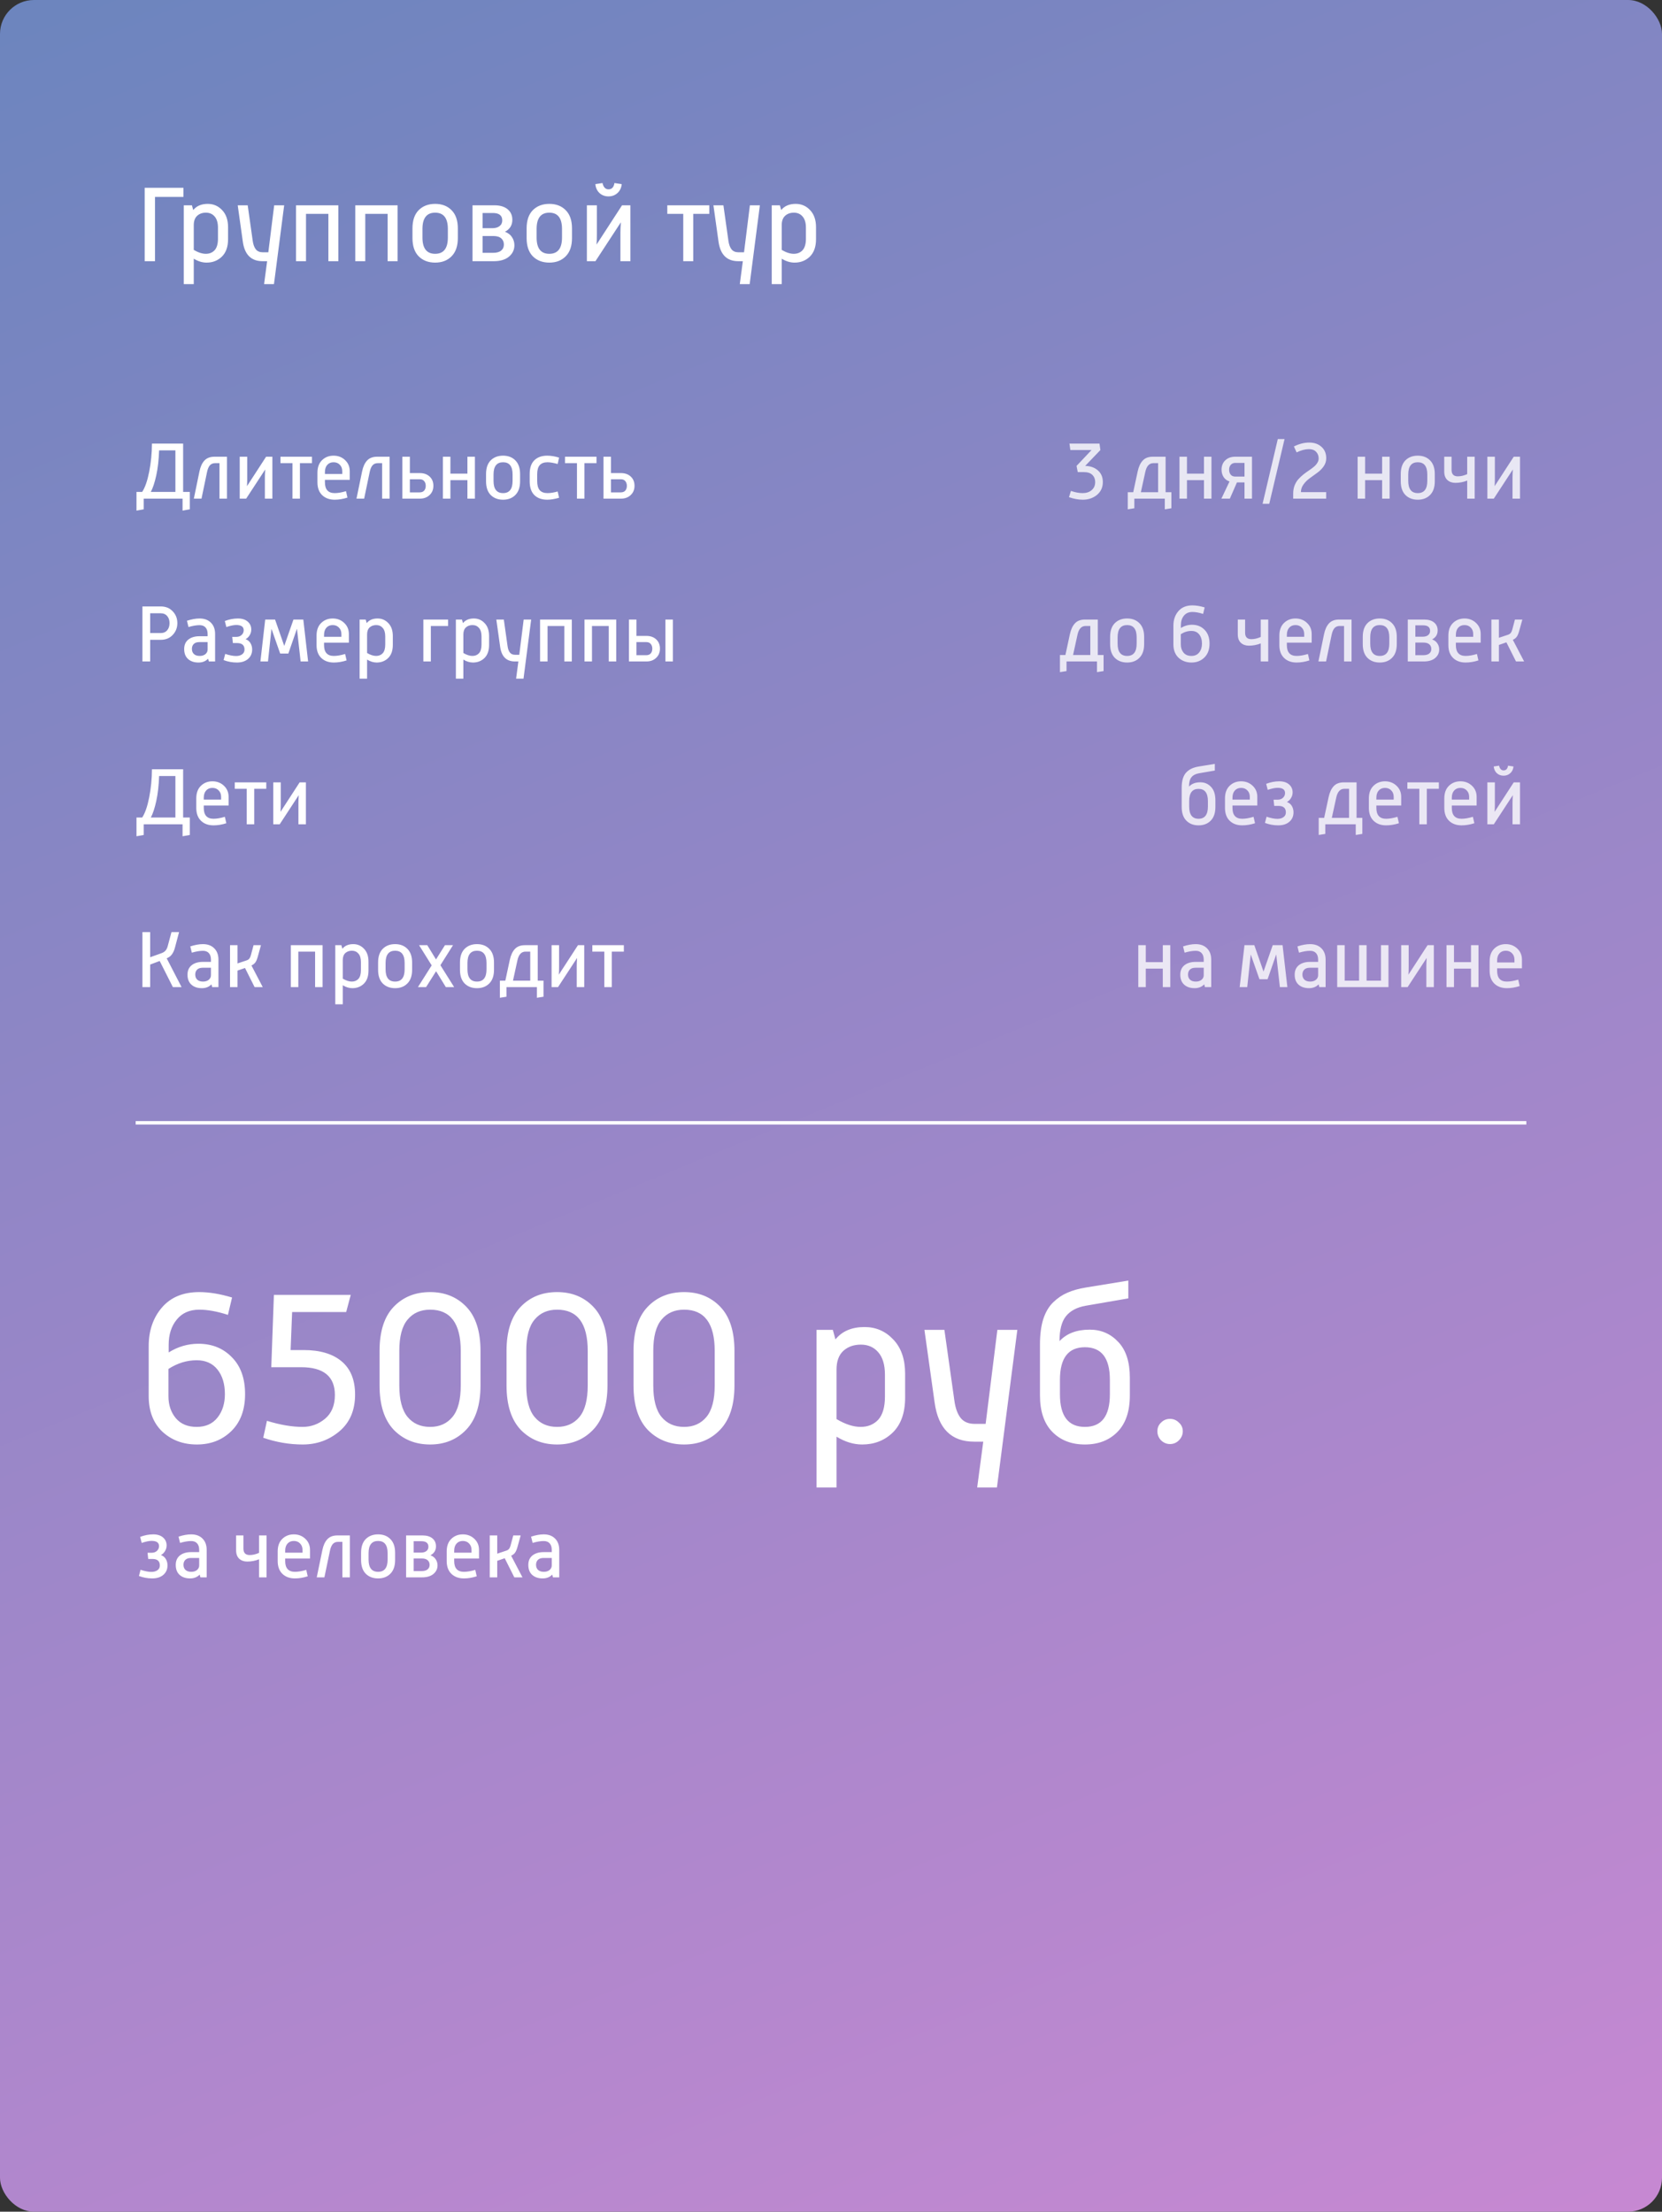
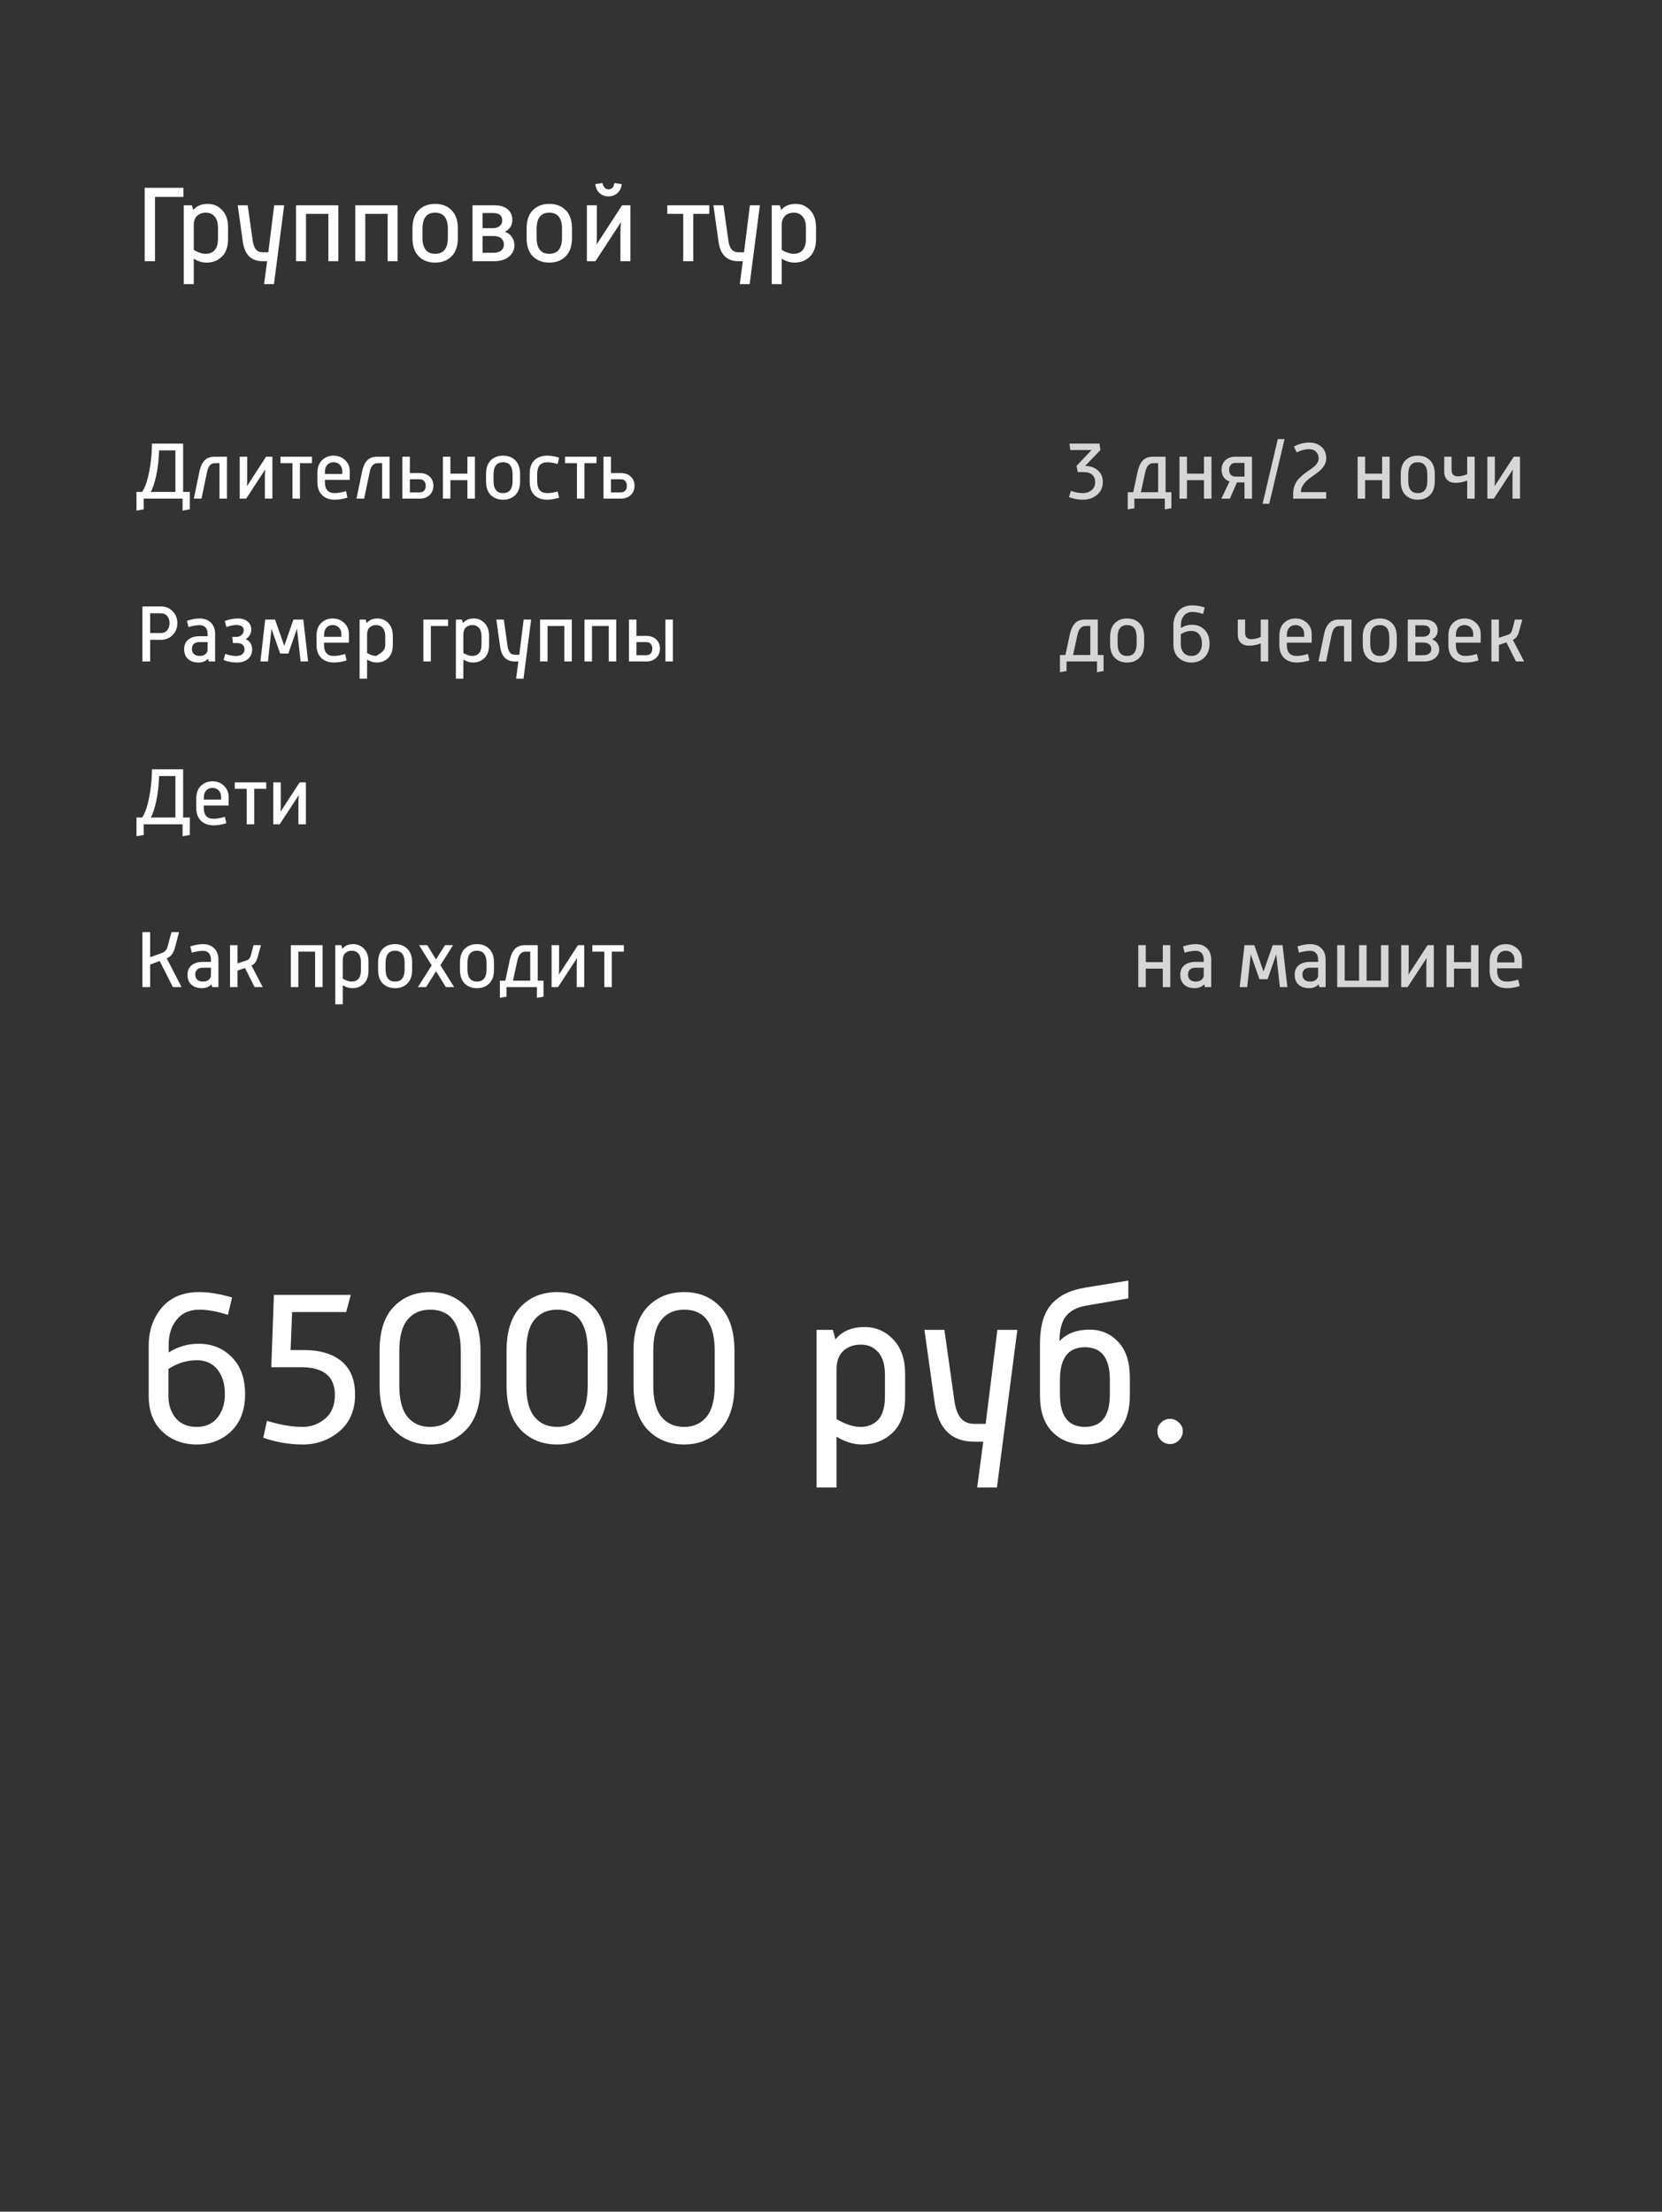
<svg xmlns="http://www.w3.org/2000/svg" width="490" height="652" viewBox="0 0 490 652" fill="none">
  <rect x="0" y="0" width="490" height="652" fill="#333333" stroke="none" />
-   <rect width="490" height="652" rx="10" fill="url(#paint0_linear_1389_38)" />
  <path d="M42.656 77V55.368H54.08V58.056H45.696V77H42.656ZM54.184 83.752V60.52H56.584L56.968 61.928C57.949 60.712 59.378 60.104 61.255 60.104C62.941 60.104 64.359 60.723 65.511 61.96C66.663 63.176 67.24 64.851 67.24 66.984V70.504C67.24 72.744 66.632 74.461 65.415 75.656C64.2 76.829 62.696 77.416 60.904 77.416C59.645 77.416 58.386 77.032 57.127 76.264V83.752H54.184ZM57.127 73.672C58.429 74.44 59.613 74.824 60.679 74.824C61.746 74.824 62.61 74.472 63.272 73.768C63.933 73.043 64.263 71.901 64.263 70.344V67.144C64.263 65.672 63.933 64.563 63.272 63.816C62.632 63.069 61.778 62.696 60.712 62.696C59.666 62.696 58.802 63.005 58.12 63.624C57.458 64.243 57.127 65.16 57.127 66.376V73.672ZM71.589 71.24L70.085 60.52H73.029L74.501 70.952C74.65 72.061 74.96 72.915 75.429 73.512C75.898 74.088 76.581 74.376 77.477 74.376H79.109L80.837 60.52H83.781L80.773 83.752H77.861L78.757 77H77.413C74.064 77 72.122 75.08 71.589 71.24ZM87.277 77V60.52H99.757V77H96.813V63.048H90.221V77H87.277ZM104.746 77V60.52H117.226V77H114.282V63.048H107.69V77H104.746ZM121.607 70.184V67.336C121.607 64.989 122.215 63.197 123.431 61.96C124.668 60.723 126.289 60.104 128.295 60.104C130.3 60.104 131.911 60.723 133.127 61.96C134.364 63.197 134.983 64.989 134.983 67.336V70.184C134.983 72.531 134.364 74.323 133.127 75.56C131.911 76.797 130.3 77.416 128.295 77.416C126.289 77.416 124.668 76.797 123.431 75.56C122.215 74.323 121.607 72.531 121.607 70.184ZM124.551 70.024C124.551 73.224 125.799 74.824 128.295 74.824C130.791 74.824 132.039 73.224 132.039 70.024V67.496C132.039 64.296 130.791 62.696 128.295 62.696C125.799 62.696 124.551 64.296 124.551 67.496V70.024ZM139.307 77V60.52H145.739C147.403 60.52 148.704 60.904 149.643 61.672C150.582 62.44 151.051 63.485 151.051 64.808C151.051 66.387 150.326 67.56 148.875 68.328C149.814 68.669 150.507 69.203 150.955 69.928C151.424 70.632 151.659 71.421 151.659 72.296C151.659 73.64 151.126 74.76 150.059 75.656C148.992 76.552 147.488 77 145.547 77H139.307ZM142.283 74.536H145.323C146.39 74.536 147.19 74.323 147.723 73.896C148.278 73.448 148.555 72.851 148.555 72.104C148.555 71.336 148.299 70.728 147.787 70.28C147.275 69.811 146.496 69.576 145.451 69.576H142.283V74.536ZM142.283 67.272H145.131C146.048 67.272 146.763 67.069 147.275 66.664C147.808 66.259 148.075 65.693 148.075 64.968C148.075 63.517 147.147 62.792 145.291 62.792H142.283V67.272ZM155.263 70.184V67.336C155.263 64.989 155.871 63.197 157.087 61.96C158.324 60.723 159.946 60.104 161.951 60.104C163.956 60.104 165.567 60.723 166.783 61.96C168.02 63.197 168.639 64.989 168.639 67.336V70.184C168.639 72.531 168.02 74.323 166.783 75.56C165.567 76.797 163.956 77.416 161.951 77.416C159.946 77.416 158.324 76.797 157.087 75.56C155.871 74.323 155.263 72.531 155.263 70.184ZM158.207 70.024C158.207 73.224 159.455 74.824 161.951 74.824C164.447 74.824 165.695 73.224 165.695 70.024V67.496C165.695 64.296 164.447 62.696 161.951 62.696C159.455 62.696 158.207 64.296 158.207 67.496V70.024ZM179.395 55.816C180.377 55.816 180.963 55.197 181.155 53.96L183.299 54.28C183.193 55.368 182.777 56.243 182.051 56.904C181.326 57.565 180.441 57.896 179.395 57.896C178.35 57.896 177.465 57.565 176.739 56.904C176.035 56.243 175.63 55.368 175.523 54.28L177.635 53.96C177.742 54.515 177.945 54.963 178.243 55.304C178.542 55.645 178.926 55.816 179.395 55.816ZM173.027 77V60.52H175.971V69.096C175.971 70.227 175.939 71.229 175.875 72.104L183.395 60.52H185.859V77H182.915V68.616C182.915 67.763 182.958 66.739 183.043 65.544L175.555 77H173.027ZM201.439 77V63.048H196.735V60.52H209.119V63.048H204.383V77H201.439ZM211.839 71.24L210.335 60.52H213.279L214.751 70.952C214.9 72.061 215.21 72.915 215.679 73.512C216.148 74.088 216.831 74.376 217.727 74.376H219.359L221.087 60.52H224.031L221.023 83.752H218.111L219.007 77H217.663C214.314 77 212.372 75.08 211.839 71.24ZM227.527 83.752V60.52H229.927L230.311 61.928C231.293 60.712 232.722 60.104 234.599 60.104C236.285 60.104 237.703 60.723 238.855 61.96C240.007 63.176 240.583 64.851 240.583 66.984V70.504C240.583 72.744 239.975 74.461 238.759 75.656C237.543 76.829 236.039 77.416 234.247 77.416C232.989 77.416 231.73 77.032 230.471 76.264V83.752H227.527ZM230.471 73.672C231.773 74.44 232.957 74.824 234.023 74.824C235.09 74.824 235.954 74.472 236.615 73.768C237.277 73.043 237.607 71.901 237.607 70.344V67.144C237.607 65.672 237.277 64.563 236.615 63.816C235.975 63.069 235.122 62.696 234.055 62.696C233.01 62.696 232.146 63.005 231.463 63.624C230.802 64.243 230.471 65.16 230.471 66.376V73.672Z" fill="white" />
  <path d="M40.24 150.528V145.008H41.92C42.768 143.728 43.456 141.752 43.984 139.08C44.512 136.392 44.784 133.624 44.8 130.776H53.992V145.008H55.96V150.144L53.824 150.528V147H42.376V150.144L40.24 150.528ZM44.464 145.008H51.712V132.768H46.912C46.816 135.568 46.536 138.024 46.072 140.136C45.608 142.248 45.072 143.872 44.464 145.008ZM57.149 147L58.805 138.96C59.093 137.568 59.581 136.504 60.269 135.768C60.973 135.016 61.965 134.64 63.245 134.64H66.917V147H64.709V136.536H63.437C62.765 136.536 62.237 136.76 61.853 137.208C61.485 137.656 61.213 138.312 61.037 139.176L59.405 147H57.149ZM70.677 147V134.64H72.885V141.072C72.885 141.92 72.861 142.672 72.813 143.328L78.453 134.64H80.301V147H78.093V140.712C78.093 140.072 78.125 139.304 78.189 138.408L72.573 147H70.677ZM86.22 147V136.536H82.692V134.64H91.98V136.536H88.428V147H86.22ZM93.588 142.176V139.368C93.588 137.784 94.036 136.552 94.932 135.672C95.844 134.776 96.98 134.328 98.34 134.328C99.684 134.328 100.812 134.76 101.724 135.624C102.652 136.488 103.116 137.584 103.116 138.912V141.456H95.796V142.176C95.796 144.304 96.756 145.368 98.676 145.368C99.636 145.368 100.748 145.176 102.012 144.792L102.444 146.688C101.148 147.104 99.892 147.312 98.676 147.312C97.14 147.312 95.908 146.864 94.98 145.968C94.052 145.072 93.588 143.808 93.588 142.176ZM95.796 139.728H100.908V138.912C100.908 138.128 100.668 137.496 100.188 137.016C99.724 136.52 99.108 136.272 98.34 136.272C97.572 136.272 96.956 136.528 96.492 137.04C96.028 137.552 95.796 138.272 95.796 139.2V139.728ZM105.102 147L106.758 138.96C107.046 137.568 107.534 136.504 108.222 135.768C108.926 135.016 109.918 134.64 111.198 134.64H114.87V147H112.662V136.536H111.39C110.718 136.536 110.19 136.76 109.806 137.208C109.438 137.656 109.166 138.312 108.99 139.176L107.358 147H105.102ZM118.63 147V134.64H120.838V139.464H123.79C124.974 139.464 125.934 139.808 126.67 140.496C127.406 141.184 127.774 142.088 127.774 143.208C127.774 144.328 127.398 145.24 126.646 145.944C125.91 146.648 124.95 147 123.766 147H118.63ZM120.838 145.152H123.718C124.31 145.152 124.758 144.976 125.062 144.624C125.366 144.272 125.518 143.808 125.518 143.232C125.518 142.656 125.366 142.192 125.062 141.84C124.774 141.472 124.334 141.288 123.742 141.288H120.838V145.152ZM130.583 147V134.64H132.791V139.632H137.807V134.64H140.015V147H137.807V141.552H132.791V147H130.583ZM143.299 141.888V139.752C143.299 137.992 143.755 136.648 144.667 135.72C145.595 134.792 146.811 134.328 148.315 134.328C149.819 134.328 151.027 134.792 151.939 135.72C152.867 136.648 153.331 137.992 153.331 139.752V141.888C153.331 143.648 152.867 144.992 151.939 145.92C151.027 146.848 149.819 147.312 148.315 147.312C146.811 147.312 145.595 146.848 144.667 145.92C143.755 144.992 143.299 143.648 143.299 141.888ZM145.507 141.768C145.507 144.168 146.443 145.368 148.315 145.368C150.187 145.368 151.123 144.168 151.123 141.768V139.872C151.123 137.472 150.187 136.272 148.315 136.272C146.443 136.272 145.507 137.472 145.507 139.872V141.768ZM156.166 141.888V139.728C156.166 137.92 156.63 136.568 157.558 135.672C158.486 134.776 159.742 134.328 161.326 134.328C162.43 134.328 163.598 134.52 164.83 134.904L164.422 136.776C163.142 136.44 162.142 136.272 161.422 136.272C160.398 136.272 159.63 136.56 159.118 137.136C158.622 137.696 158.374 138.6 158.374 139.848V141.792C158.374 143.024 158.622 143.928 159.118 144.504C159.63 145.08 160.398 145.368 161.422 145.368C162.302 145.368 163.302 145.208 164.422 144.888L164.83 146.736C163.55 147.12 162.382 147.312 161.326 147.312C159.742 147.312 158.486 146.864 157.558 145.968C156.63 145.056 156.166 143.696 156.166 141.888ZM170.103 147V136.536H166.575V134.64H175.863V136.536H172.311V147H170.103ZM177.927 147V134.64H180.135V139.464H183.087C184.271 139.464 185.231 139.808 185.967 140.496C186.703 141.184 187.071 142.088 187.071 143.208C187.071 144.328 186.695 145.24 185.943 145.944C185.207 146.648 184.247 147 183.063 147H177.927ZM180.135 145.152H183.015C183.607 145.152 184.055 144.976 184.359 144.624C184.663 144.272 184.815 143.808 184.815 143.232C184.815 142.656 184.663 142.192 184.359 141.84C184.071 141.472 183.631 141.288 183.039 141.288H180.135V145.152Z" fill="white" />
-   <path d="M41.992 195V178.776H47.392C48.848 178.776 50.024 179.256 50.92 180.216C51.832 181.16 52.288 182.32 52.288 183.696C52.288 185.056 51.832 186.216 50.92 187.176C50.024 188.136 48.848 188.616 47.392 188.616H44.272V195H41.992ZM44.272 186.624H47.368C48.184 186.624 48.824 186.352 49.288 185.808C49.752 185.264 49.984 184.56 49.984 183.696C49.984 182.832 49.752 182.136 49.288 181.608C48.824 181.064 48.184 180.792 47.368 180.792H44.272V186.624ZM58.523 195.312C57.243 195.312 56.219 194.968 55.451 194.28C54.683 193.592 54.299 192.608 54.299 191.328C54.299 190.128 54.707 189.2 55.523 188.544C56.355 187.888 57.451 187.56 58.811 187.56H61.211V186.912C61.211 186.064 61.003 185.416 60.587 184.968C60.187 184.52 59.603 184.296 58.835 184.296C57.907 184.296 56.819 184.48 55.571 184.848L55.115 183C56.491 182.552 57.731 182.328 58.835 182.328C60.243 182.328 61.355 182.736 62.171 183.552C63.003 184.368 63.419 185.488 63.419 186.912V195H61.571L61.355 194.184C60.635 194.936 59.691 195.312 58.523 195.312ZM58.883 193.368C59.571 193.368 60.131 193.192 60.563 192.84C60.995 192.472 61.211 192.024 61.211 191.496V189.288H58.811C58.059 189.288 57.499 189.472 57.131 189.84C56.763 190.208 56.579 190.688 56.579 191.28C56.579 191.936 56.779 192.448 57.179 192.816C57.579 193.184 58.147 193.368 58.883 193.368ZM69.857 195.312C68.481 195.312 67.169 195.072 65.921 194.592L66.401 192.768C67.649 193.184 68.713 193.392 69.593 193.392C70.329 193.392 70.929 193.224 71.393 192.888C71.857 192.552 72.089 192.088 72.089 191.496C72.089 190.216 71.361 189.576 69.905 189.576H68.657L68.465 187.752H69.665C70.321 187.752 70.849 187.56 71.249 187.176C71.649 186.792 71.849 186.328 71.849 185.784C71.849 184.76 71.113 184.248 69.641 184.248C68.905 184.248 67.937 184.448 66.737 184.848L66.281 183.072C67.577 182.576 68.865 182.328 70.145 182.328C71.361 182.328 72.321 182.632 73.025 183.24C73.729 183.848 74.081 184.632 74.081 185.592C74.081 186.2 73.921 186.76 73.601 187.272C73.297 187.784 72.897 188.168 72.401 188.424C73.057 188.664 73.545 189.064 73.865 189.624C74.185 190.184 74.345 190.792 74.345 191.448C74.345 192.632 73.929 193.576 73.097 194.28C72.281 194.968 71.201 195.312 69.857 195.312ZM76.775 195L78.191 182.64H81.095L83.807 190.416L86.519 182.64H89.423L90.839 195H88.631L87.551 185.352L85.007 192.672H82.607L80.039 185.376L79.007 195H76.775ZM93.33 190.176V187.368C93.33 185.784 93.778 184.552 94.674 183.672C95.586 182.776 96.722 182.328 98.082 182.328C99.426 182.328 100.554 182.76 101.466 183.624C102.394 184.488 102.858 185.584 102.858 186.912V189.456H95.538V190.176C95.538 192.304 96.498 193.368 98.418 193.368C99.378 193.368 100.49 193.176 101.754 192.792L102.186 194.688C100.89 195.104 99.634 195.312 98.418 195.312C96.882 195.312 95.65 194.864 94.722 193.968C93.794 193.072 93.33 191.808 93.33 190.176ZM95.538 187.728H100.65V186.912C100.65 186.128 100.41 185.496 99.93 185.016C99.466 184.52 98.85 184.272 98.082 184.272C97.314 184.272 96.698 184.528 96.234 185.04C95.77 185.552 95.538 186.272 95.538 187.2V187.728ZM106.02 200.064V182.64H107.82L108.108 183.696C108.844 182.784 109.916 182.328 111.324 182.328C112.588 182.328 113.652 182.792 114.516 183.72C115.38 184.632 115.812 185.888 115.812 187.488V190.128C115.812 191.808 115.356 193.096 114.444 193.992C113.532 194.872 112.404 195.312 111.06 195.312C110.116 195.312 109.172 195.024 108.228 194.448V200.064H106.02ZM108.228 192.504C109.204 193.08 110.092 193.368 110.892 193.368C111.692 193.368 112.34 193.104 112.836 192.576C113.332 192.032 113.58 191.176 113.58 190.008V187.608C113.58 186.504 113.332 185.672 112.836 185.112C112.356 184.552 111.716 184.272 110.916 184.272C110.132 184.272 109.484 184.504 108.972 184.968C108.476 185.432 108.228 186.12 108.228 187.032V192.504ZM124.816 195V182.64H132.112V184.536H127.024V195H124.816ZM134.403 200.064V182.64H136.203L136.491 183.696C137.227 182.784 138.299 182.328 139.707 182.328C140.971 182.328 142.035 182.792 142.899 183.72C143.763 184.632 144.195 185.888 144.195 187.488V190.128C144.195 191.808 143.739 193.096 142.827 193.992C141.915 194.872 140.787 195.312 139.443 195.312C138.499 195.312 137.555 195.024 136.611 194.448V200.064H134.403ZM136.611 192.504C137.587 193.08 138.475 193.368 139.275 193.368C140.075 193.368 140.723 193.104 141.219 192.576C141.715 192.032 141.963 191.176 141.963 190.008V187.608C141.963 186.504 141.715 185.672 141.219 185.112C140.739 184.552 140.099 184.272 139.299 184.272C138.515 184.272 137.867 184.504 137.355 184.968C136.859 185.432 136.611 186.12 136.611 187.032V192.504ZM147.457 190.68L146.329 182.64H148.537L149.641 190.464C149.753 191.296 149.985 191.936 150.337 192.384C150.689 192.816 151.201 193.032 151.873 193.032H153.097L154.393 182.64H156.601L154.345 200.064H152.161L152.833 195H151.825C149.313 195 147.857 193.56 147.457 190.68ZM159.224 195V182.64H168.584V195H166.376V184.536H161.432V195H159.224ZM172.325 195V182.64H181.685V195H179.477V184.536H174.533V195H172.325ZM185.427 195V182.64H187.635V187.464H190.587C191.771 187.464 192.731 187.808 193.467 188.496C194.203 189.184 194.571 190.088 194.571 191.208C194.571 192.328 194.195 193.24 193.443 193.944C192.707 194.648 191.747 195 190.563 195H185.427ZM187.635 193.152H190.515C191.107 193.152 191.555 192.976 191.859 192.624C192.163 192.272 192.315 191.808 192.315 191.232C192.315 190.656 192.163 190.192 191.859 189.84C191.571 189.472 191.131 189.288 190.539 189.288H187.635V193.152ZM196.179 195V182.64H198.387V195H196.179Z" fill="white" />
+   <path d="M41.992 195V178.776H47.392C48.848 178.776 50.024 179.256 50.92 180.216C51.832 181.16 52.288 182.32 52.288 183.696C52.288 185.056 51.832 186.216 50.92 187.176C50.024 188.136 48.848 188.616 47.392 188.616H44.272V195H41.992ZM44.272 186.624H47.368C48.184 186.624 48.824 186.352 49.288 185.808C49.752 185.264 49.984 184.56 49.984 183.696C49.984 182.832 49.752 182.136 49.288 181.608C48.824 181.064 48.184 180.792 47.368 180.792H44.272V186.624ZM58.523 195.312C57.243 195.312 56.219 194.968 55.451 194.28C54.683 193.592 54.299 192.608 54.299 191.328C54.299 190.128 54.707 189.2 55.523 188.544C56.355 187.888 57.451 187.56 58.811 187.56H61.211V186.912C61.211 186.064 61.003 185.416 60.587 184.968C60.187 184.52 59.603 184.296 58.835 184.296C57.907 184.296 56.819 184.48 55.571 184.848L55.115 183C56.491 182.552 57.731 182.328 58.835 182.328C60.243 182.328 61.355 182.736 62.171 183.552C63.003 184.368 63.419 185.488 63.419 186.912V195H61.571L61.355 194.184C60.635 194.936 59.691 195.312 58.523 195.312ZM58.883 193.368C59.571 193.368 60.131 193.192 60.563 192.84C60.995 192.472 61.211 192.024 61.211 191.496V189.288H58.811C58.059 189.288 57.499 189.472 57.131 189.84C56.763 190.208 56.579 190.688 56.579 191.28C56.579 191.936 56.779 192.448 57.179 192.816C57.579 193.184 58.147 193.368 58.883 193.368ZM69.857 195.312C68.481 195.312 67.169 195.072 65.921 194.592L66.401 192.768C67.649 193.184 68.713 193.392 69.593 193.392C70.329 193.392 70.929 193.224 71.393 192.888C71.857 192.552 72.089 192.088 72.089 191.496C72.089 190.216 71.361 189.576 69.905 189.576H68.657L68.465 187.752H69.665C70.321 187.752 70.849 187.56 71.249 187.176C71.649 186.792 71.849 186.328 71.849 185.784C71.849 184.76 71.113 184.248 69.641 184.248C68.905 184.248 67.937 184.448 66.737 184.848L66.281 183.072C67.577 182.576 68.865 182.328 70.145 182.328C71.361 182.328 72.321 182.632 73.025 183.24C73.729 183.848 74.081 184.632 74.081 185.592C74.081 186.2 73.921 186.76 73.601 187.272C73.297 187.784 72.897 188.168 72.401 188.424C73.057 188.664 73.545 189.064 73.865 189.624C74.185 190.184 74.345 190.792 74.345 191.448C74.345 192.632 73.929 193.576 73.097 194.28C72.281 194.968 71.201 195.312 69.857 195.312ZM76.775 195L78.191 182.64H81.095L83.807 190.416L86.519 182.64H89.423L90.839 195H88.631L87.551 185.352L85.007 192.672H82.607L80.039 185.376L79.007 195H76.775ZM93.33 190.176V187.368C93.33 185.784 93.778 184.552 94.674 183.672C95.586 182.776 96.722 182.328 98.082 182.328C99.426 182.328 100.554 182.76 101.466 183.624C102.394 184.488 102.858 185.584 102.858 186.912V189.456H95.538V190.176C95.538 192.304 96.498 193.368 98.418 193.368C99.378 193.368 100.49 193.176 101.754 192.792L102.186 194.688C100.89 195.104 99.634 195.312 98.418 195.312C96.882 195.312 95.65 194.864 94.722 193.968C93.794 193.072 93.33 191.808 93.33 190.176ZM95.538 187.728H100.65V186.912C100.65 186.128 100.41 185.496 99.93 185.016C99.466 184.52 98.85 184.272 98.082 184.272C97.314 184.272 96.698 184.528 96.234 185.04C95.77 185.552 95.538 186.272 95.538 187.2V187.728ZM106.02 200.064V182.64H107.82L108.108 183.696C108.844 182.784 109.916 182.328 111.324 182.328C112.588 182.328 113.652 182.792 114.516 183.72C115.38 184.632 115.812 185.888 115.812 187.488V190.128C115.812 191.808 115.356 193.096 114.444 193.992C113.532 194.872 112.404 195.312 111.06 195.312C110.116 195.312 109.172 195.024 108.228 194.448V200.064H106.02ZM108.228 192.504C109.204 193.08 110.092 193.368 110.892 193.368C113.332 192.032 113.58 191.176 113.58 190.008V187.608C113.58 186.504 113.332 185.672 112.836 185.112C112.356 184.552 111.716 184.272 110.916 184.272C110.132 184.272 109.484 184.504 108.972 184.968C108.476 185.432 108.228 186.12 108.228 187.032V192.504ZM124.816 195V182.64H132.112V184.536H127.024V195H124.816ZM134.403 200.064V182.64H136.203L136.491 183.696C137.227 182.784 138.299 182.328 139.707 182.328C140.971 182.328 142.035 182.792 142.899 183.72C143.763 184.632 144.195 185.888 144.195 187.488V190.128C144.195 191.808 143.739 193.096 142.827 193.992C141.915 194.872 140.787 195.312 139.443 195.312C138.499 195.312 137.555 195.024 136.611 194.448V200.064H134.403ZM136.611 192.504C137.587 193.08 138.475 193.368 139.275 193.368C140.075 193.368 140.723 193.104 141.219 192.576C141.715 192.032 141.963 191.176 141.963 190.008V187.608C141.963 186.504 141.715 185.672 141.219 185.112C140.739 184.552 140.099 184.272 139.299 184.272C138.515 184.272 137.867 184.504 137.355 184.968C136.859 185.432 136.611 186.12 136.611 187.032V192.504ZM147.457 190.68L146.329 182.64H148.537L149.641 190.464C149.753 191.296 149.985 191.936 150.337 192.384C150.689 192.816 151.201 193.032 151.873 193.032H153.097L154.393 182.64H156.601L154.345 200.064H152.161L152.833 195H151.825C149.313 195 147.857 193.56 147.457 190.68ZM159.224 195V182.64H168.584V195H166.376V184.536H161.432V195H159.224ZM172.325 195V182.64H181.685V195H179.477V184.536H174.533V195H172.325ZM185.427 195V182.64H187.635V187.464H190.587C191.771 187.464 192.731 187.808 193.467 188.496C194.203 189.184 194.571 190.088 194.571 191.208C194.571 192.328 194.195 193.24 193.443 193.944C192.707 194.648 191.747 195 190.563 195H185.427ZM187.635 193.152H190.515C191.107 193.152 191.555 192.976 191.859 192.624C192.163 192.272 192.315 191.808 192.315 191.232C192.315 190.656 192.163 190.192 191.859 189.84C191.571 189.472 191.131 189.288 190.539 189.288H187.635V193.152ZM196.179 195V182.64H198.387V195H196.179Z" fill="white" />
  <path d="M40.24 246.528V241.008H41.92C42.768 239.728 43.456 237.752 43.984 235.08C44.512 232.392 44.784 229.624 44.8 226.776H53.992V241.008H55.96V246.144L53.824 246.528V243H42.376V246.144L40.24 246.528ZM44.464 241.008H51.712V228.768H46.912C46.816 231.568 46.536 234.024 46.072 236.136C45.608 238.248 45.072 239.872 44.464 241.008ZM57.869 238.176V235.368C57.869 233.784 58.317 232.552 59.213 231.672C60.125 230.776 61.261 230.328 62.621 230.328C63.965 230.328 65.093 230.76 66.005 231.624C66.933 232.488 67.397 233.584 67.397 234.912V237.456H60.077V238.176C60.077 240.304 61.037 241.368 62.957 241.368C63.917 241.368 65.029 241.176 66.293 240.792L66.725 242.688C65.429 243.104 64.173 243.312 62.957 243.312C61.421 243.312 60.189 242.864 59.261 241.968C58.333 241.072 57.869 239.808 57.869 238.176ZM60.077 235.728H65.189V234.912C65.189 234.128 64.949 233.496 64.469 233.016C64.005 232.52 63.389 232.272 62.621 232.272C61.853 232.272 61.237 232.528 60.773 233.04C60.309 233.552 60.077 234.272 60.077 235.2V235.728ZM72.743 243V232.536H69.216V230.64H78.504V232.536H74.951V243H72.743ZM80.567 243V230.64H82.775V237.072C82.775 237.92 82.751 238.672 82.703 239.328L88.343 230.64H90.191V243H87.983V236.712C87.983 236.072 88.015 235.304 88.079 234.408L82.463 243H80.567Z" fill="white" />
  <path d="M41.992 291V274.776H44.272V282.192L47.56 281.016C48.104 280.824 48.52 280.56 48.808 280.224C49.096 279.888 49.312 279.44 49.456 278.88L50.56 274.776H52.792L51.592 279.312C51.368 280.16 51.064 280.84 50.68 281.352C50.312 281.864 49.8 282.248 49.144 282.504L53.536 291H50.968L47.08 283.296L44.272 284.352V291H41.992ZM59.507 291.312C58.227 291.312 57.203 290.968 56.435 290.28C55.667 289.592 55.283 288.608 55.283 287.328C55.283 286.128 55.691 285.2 56.507 284.544C57.339 283.888 58.435 283.56 59.795 283.56H62.195V282.912C62.195 282.064 61.987 281.416 61.571 280.968C61.171 280.52 60.587 280.296 59.819 280.296C58.891 280.296 57.803 280.48 56.555 280.848L56.099 279C57.475 278.552 58.715 278.328 59.819 278.328C61.227 278.328 62.339 278.736 63.155 279.552C63.987 280.368 64.403 281.488 64.403 282.912V291H62.555L62.339 290.184C61.619 290.936 60.675 291.312 59.507 291.312ZM59.867 289.368C60.555 289.368 61.115 289.192 61.547 288.84C61.979 288.472 62.195 288.024 62.195 287.496V285.288H59.795C59.043 285.288 58.483 285.472 58.115 285.84C57.747 286.208 57.563 286.688 57.563 287.28C57.563 287.936 57.763 288.448 58.163 288.816C58.563 289.184 59.131 289.368 59.867 289.368ZM67.817 291V278.64H70.025V284.016L72.761 283.104C73.097 282.976 73.353 282.8 73.529 282.576C73.705 282.352 73.849 282.032 73.961 281.616L74.753 278.64H76.937L76.001 282.024C75.777 282.824 75.529 283.4 75.257 283.752C75.001 284.104 74.625 284.392 74.129 284.616L77.465 291H75.065L72.233 285.36L70.025 286.128V291H67.817ZM85.747 291V278.64H95.107V291H92.899V280.536H87.955V291H85.747ZM98.849 296.064V278.64H100.649L100.937 279.696C101.673 278.784 102.745 278.328 104.153 278.328C105.417 278.328 106.481 278.792 107.345 279.72C108.209 280.632 108.641 281.888 108.641 283.488V286.128C108.641 287.808 108.185 289.096 107.273 289.992C106.361 290.872 105.233 291.312 103.889 291.312C102.945 291.312 102.001 291.024 101.057 290.448V296.064H98.849ZM101.057 288.504C102.033 289.08 102.921 289.368 103.721 289.368C104.521 289.368 105.169 289.104 105.665 288.576C106.161 288.032 106.409 287.176 106.409 286.008V283.608C106.409 282.504 106.161 281.672 105.665 281.112C105.185 280.552 104.545 280.272 103.745 280.272C102.961 280.272 102.313 280.504 101.801 280.968C101.305 281.432 101.057 282.12 101.057 283.032V288.504ZM111.471 285.888V283.752C111.471 281.992 111.927 280.648 112.839 279.72C113.767 278.792 114.983 278.328 116.487 278.328C117.991 278.328 119.199 278.792 120.111 279.72C121.039 280.648 121.503 281.992 121.503 283.752V285.888C121.503 287.648 121.039 288.992 120.111 289.92C119.199 290.848 117.991 291.312 116.487 291.312C114.983 291.312 113.767 290.848 112.839 289.92C111.927 288.992 111.471 287.648 111.471 285.888ZM113.679 285.768C113.679 288.168 114.615 289.368 116.487 289.368C118.359 289.368 119.295 288.168 119.295 285.768V283.872C119.295 281.472 118.359 280.272 116.487 280.272C114.615 280.272 113.679 281.472 113.679 283.872V285.768ZM123.216 291L127.272 284.592L123.552 278.64H125.976L128.544 282.84L131.184 278.64H133.56L129.84 284.544L133.896 291H131.448L128.568 286.32L125.616 291H123.216ZM135.611 285.888V283.752C135.611 281.992 136.067 280.648 136.979 279.72C137.907 278.792 139.123 278.328 140.627 278.328C142.131 278.328 143.339 278.792 144.251 279.72C145.179 280.648 145.643 281.992 145.643 283.752V285.888C145.643 287.648 145.179 288.992 144.251 289.92C143.339 290.848 142.131 291.312 140.627 291.312C139.123 291.312 137.907 290.848 136.979 289.92C136.067 288.992 135.611 287.648 135.611 285.888ZM137.819 285.768C137.819 288.168 138.755 289.368 140.627 289.368C142.499 289.368 143.435 288.168 143.435 285.768V283.872C143.435 281.472 142.499 280.272 140.627 280.272C138.755 280.272 137.819 281.472 137.819 283.872V285.768ZM147.375 294.144V289.104H148.983L150.303 282.96C150.607 281.568 151.103 280.504 151.791 279.768C152.479 279.016 153.471 278.64 154.767 278.64H158.535V289.104H160.239V293.832L158.295 294.144V291H149.319V293.832L147.375 294.144ZM151.239 289.104H156.327V280.536H154.935C153.703 280.536 152.903 281.416 152.535 283.176L151.239 289.104ZM162.622 291V278.64H164.83V285.072C164.83 285.92 164.806 286.672 164.758 287.328L170.398 278.64H172.246V291H170.038V284.712C170.038 284.072 170.07 283.304 170.134 282.408L164.518 291H162.622ZM178.165 291V280.536H174.637V278.64H183.925V280.536H180.373V291H178.165Z" fill="white" />
-   <path d="M44.896 465.312C43.52 465.312 42.208 465.072 40.96 464.592L41.44 462.768C42.688 463.184 43.752 463.392 44.632 463.392C45.368 463.392 45.968 463.224 46.432 462.888C46.896 462.552 47.128 462.088 47.128 461.496C47.128 460.216 46.4 459.576 44.944 459.576H43.696L43.504 457.752H44.704C45.36 457.752 45.888 457.56 46.288 457.176C46.688 456.792 46.888 456.328 46.888 455.784C46.888 454.76 46.152 454.248 44.68 454.248C43.944 454.248 42.976 454.448 41.776 454.848L41.32 453.072C42.616 452.576 43.904 452.328 45.184 452.328C46.4 452.328 47.36 452.632 48.064 453.24C48.768 453.848 49.12 454.632 49.12 455.592C49.12 456.2 48.96 456.76 48.64 457.272C48.336 457.784 47.936 458.168 47.44 458.424C48.096 458.664 48.584 459.064 48.904 459.624C49.224 460.184 49.384 460.792 49.384 461.448C49.384 462.632 48.968 463.576 48.136 464.28C47.32 464.968 46.24 465.312 44.896 465.312ZM56.038 465.312C54.758 465.312 53.734 464.968 52.966 464.28C52.198 463.592 51.814 462.608 51.814 461.328C51.814 460.128 52.222 459.2 53.038 458.544C53.87 457.888 54.966 457.56 56.326 457.56H58.726V456.912C58.726 456.064 58.518 455.416 58.102 454.968C57.702 454.52 57.118 454.296 56.35 454.296C55.422 454.296 54.334 454.48 53.086 454.848L52.63 453C54.006 452.552 55.246 452.328 56.35 452.328C57.758 452.328 58.87 452.736 59.686 453.552C60.518 454.368 60.934 455.488 60.934 456.912V465H59.086L58.87 464.184C58.15 464.936 57.206 465.312 56.038 465.312ZM56.398 463.368C57.086 463.368 57.646 463.192 58.078 462.84C58.51 462.472 58.726 462.024 58.726 461.496V459.288H56.326C55.574 459.288 55.014 459.472 54.646 459.84C54.278 460.208 54.094 460.688 54.094 461.28C54.094 461.936 54.294 462.448 54.694 462.816C55.094 463.184 55.662 463.368 56.398 463.368ZM76.378 465V459.672C75.274 460.12 74.106 460.344 72.874 460.344C71.93 460.344 71.146 460.064 70.522 459.504C69.914 458.928 69.61 458.096 69.61 457.008V452.64H71.77V456.528C71.77 457.792 72.386 458.424 73.618 458.424C74.498 458.424 75.418 458.208 76.378 457.776V452.64H78.586V465H76.378ZM81.869 460.176V457.368C81.869 455.784 82.317 454.552 83.213 453.672C84.125 452.776 85.261 452.328 86.621 452.328C87.965 452.328 89.093 452.76 90.005 453.624C90.933 454.488 91.397 455.584 91.397 456.912V459.456H84.077V460.176C84.077 462.304 85.037 463.368 86.957 463.368C87.917 463.368 89.029 463.176 90.293 462.792L90.725 464.688C89.429 465.104 88.173 465.312 86.957 465.312C85.421 465.312 84.189 464.864 83.261 463.968C82.333 463.072 81.869 461.808 81.869 460.176ZM84.077 457.728H89.189V456.912C89.189 456.128 88.949 455.496 88.469 455.016C88.005 454.52 87.389 454.272 86.621 454.272C85.853 454.272 85.237 454.528 84.773 455.04C84.309 455.552 84.077 456.272 84.077 457.2V457.728ZM93.383 465L95.04 456.96C95.328 455.568 95.816 454.504 96.504 453.768C97.207 453.016 98.2 452.64 99.48 452.64H103.152V465H100.944V454.536H99.671C98.999 454.536 98.472 454.76 98.088 455.208C97.719 455.656 97.448 456.312 97.272 457.176L95.639 465H93.383ZM106.455 459.888V457.752C106.455 455.992 106.911 454.648 107.823 453.72C108.751 452.792 109.967 452.328 111.471 452.328C112.975 452.328 114.183 452.792 115.095 453.72C116.023 454.648 116.487 455.992 116.487 457.752V459.888C116.487 461.648 116.023 462.992 115.095 463.92C114.183 464.848 112.975 465.312 111.471 465.312C109.967 465.312 108.751 464.848 107.823 463.92C106.911 462.992 106.455 461.648 106.455 459.888ZM108.663 459.768C108.663 462.168 109.599 463.368 111.471 463.368C113.343 463.368 114.279 462.168 114.279 459.768V457.872C114.279 455.472 113.343 454.272 111.471 454.272C109.599 454.272 108.663 455.472 108.663 457.872V459.768ZM119.73 465V452.64H124.554C125.802 452.64 126.778 452.928 127.482 453.504C128.186 454.08 128.538 454.864 128.538 455.856C128.538 457.04 127.994 457.92 126.906 458.496C127.61 458.752 128.13 459.152 128.466 459.696C128.818 460.224 128.994 460.816 128.994 461.472C128.994 462.48 128.594 463.32 127.794 463.992C126.994 464.664 125.866 465 124.41 465H119.73ZM121.962 463.152H124.242C125.042 463.152 125.642 462.992 126.042 462.672C126.458 462.336 126.666 461.888 126.666 461.328C126.666 460.752 126.474 460.296 126.09 459.96C125.706 459.608 125.122 459.432 124.338 459.432H121.962V463.152ZM121.962 457.704H124.098C124.786 457.704 125.322 457.552 125.706 457.248C126.106 456.944 126.306 456.52 126.306 455.976C126.306 454.888 125.61 454.344 124.218 454.344H121.962V457.704ZM131.697 460.176V457.368C131.697 455.784 132.145 454.552 133.041 453.672C133.953 452.776 135.089 452.328 136.449 452.328C137.793 452.328 138.921 452.76 139.833 453.624C140.761 454.488 141.225 455.584 141.225 456.912V459.456H133.905V460.176C133.905 462.304 134.865 463.368 136.785 463.368C137.745 463.368 138.857 463.176 140.121 462.792L140.553 464.688C139.257 465.104 138.001 465.312 136.785 465.312C135.249 465.312 134.017 464.864 133.089 463.968C132.161 463.072 131.697 461.808 131.697 460.176ZM133.905 457.728H139.017V456.912C139.017 456.128 138.777 455.496 138.297 455.016C137.833 454.52 137.217 454.272 136.449 454.272C135.681 454.272 135.065 454.528 134.601 455.04C134.137 455.552 133.905 456.272 133.905 457.2V457.728ZM144.388 465V452.64H146.596V458.016L149.332 457.104C149.668 456.976 149.924 456.8 150.1 456.576C150.276 456.352 150.42 456.032 150.532 455.616L151.324 452.64H153.508L152.572 456.024C152.348 456.824 152.1 457.4 151.828 457.752C151.572 458.104 151.196 458.392 150.7 458.616L154.036 465H151.636L148.804 459.36L146.596 460.128V465H144.388ZM159.984 465.312C158.704 465.312 157.68 464.968 156.912 464.28C156.144 463.592 155.76 462.608 155.76 461.328C155.76 460.128 156.168 459.2 156.984 458.544C157.816 457.888 158.912 457.56 160.272 457.56H162.672V456.912C162.672 456.064 162.464 455.416 162.048 454.968C161.648 454.52 161.064 454.296 160.296 454.296C159.368 454.296 158.28 454.48 157.032 454.848L156.576 453C157.952 452.552 159.192 452.328 160.296 452.328C161.704 452.328 162.816 452.736 163.632 453.552C164.464 454.368 164.88 455.488 164.88 456.912V465H163.032L162.816 464.184C162.096 464.936 161.152 465.312 159.984 465.312ZM160.344 463.368C161.032 463.368 161.592 463.192 162.024 462.84C162.456 462.472 162.672 462.024 162.672 461.496V459.288H160.272C159.52 459.288 158.96 459.472 158.592 459.84C158.224 460.208 158.04 460.688 158.04 461.28C158.04 461.936 158.24 462.448 158.64 462.816C159.04 463.184 159.608 463.368 160.344 463.368Z" fill="white" />
  <path d="M43.84 411.56V396.84C43.84 392.275 45.141 388.477 47.744 385.448C50.347 382.419 54.016 380.904 58.752 380.904C61.653 380.904 64.875 381.437 68.416 382.504L67.2 387.624C64.043 386.6 61.227 386.088 58.752 386.088C55.893 386.088 53.675 387.069 52.096 389.032C50.517 390.952 49.728 393.427 49.728 396.456V398.696C52.459 396.989 55.381 396.136 58.496 396.136C62.507 396.136 65.792 397.459 68.352 400.104C70.955 402.707 72.256 406.333 72.256 410.984C72.256 415.635 70.891 419.283 68.16 421.928C65.472 424.531 62.101 425.832 58.048 425.832C53.995 425.832 50.603 424.573 47.872 422.056C45.184 419.496 43.84 415.997 43.84 411.56ZM49.664 403.56V411.624C49.664 414.184 50.389 416.339 51.84 418.088C53.291 419.795 55.339 420.648 57.984 420.648C60.629 420.648 62.677 419.731 64.128 417.896C65.579 416.061 66.304 413.757 66.304 410.984C66.304 407.997 65.579 405.587 64.128 403.752C62.677 401.917 60.629 401 57.984 401C55.083 401 52.309 401.853 49.664 403.56ZM77.614 423.848L78.701 418.856C82.584 420.051 86.083 420.648 89.198 420.648C91.672 420.648 93.87 419.859 95.79 418.28C97.752 416.659 98.734 414.312 98.734 411.24C98.734 405.779 95.406 403.048 88.749 403.048H79.981L80.749 381.736H103.406L102.062 386.792H86.126L85.677 397.992H89.517C94.339 397.992 98.072 399.101 100.718 401.32C103.363 403.539 104.686 406.803 104.686 411.112C104.686 415.763 103.128 419.389 100.014 421.992C96.942 424.552 93.358 425.832 89.261 425.832C85.336 425.832 81.454 425.171 77.614 423.848ZM141.663 398.248V408.424C141.663 414.184 140.255 418.536 137.439 421.48C134.665 424.381 131.124 425.832 126.815 425.832C122.463 425.832 118.879 424.381 116.062 421.48C113.289 418.536 111.903 414.184 111.903 408.424V398.248C111.903 392.488 113.289 388.157 116.062 385.256C118.836 382.355 122.42 380.904 126.815 380.904C131.167 380.904 134.729 382.355 137.503 385.256C140.276 388.157 141.663 392.488 141.663 398.248ZM135.839 408.424V398.248C135.839 390.141 132.831 386.088 126.815 386.088C123.999 386.088 121.78 387.069 120.159 389.032C118.537 390.952 117.727 394.024 117.727 398.248V408.424C117.727 412.648 118.537 415.741 120.159 417.704C121.78 419.667 123.999 420.648 126.815 420.648C129.588 420.648 131.785 419.667 133.407 417.704C135.028 415.741 135.839 412.648 135.839 408.424ZM179.1 398.248V408.424C179.1 414.184 177.692 418.536 174.876 421.48C172.103 424.381 168.561 425.832 164.252 425.832C159.9 425.832 156.316 424.381 153.5 421.48C150.727 418.536 149.34 414.184 149.34 408.424V398.248C149.34 392.488 150.727 388.157 153.5 385.256C156.273 382.355 159.857 380.904 164.252 380.904C168.604 380.904 172.167 382.355 174.94 385.256C177.713 388.157 179.1 392.488 179.1 398.248ZM173.276 408.424V398.248C173.276 390.141 170.268 386.088 164.252 386.088C161.436 386.088 159.217 387.069 157.596 389.032C155.975 390.952 155.164 394.024 155.164 398.248V408.424C155.164 412.648 155.975 415.741 157.596 417.704C159.217 419.667 161.436 420.648 164.252 420.648C167.025 420.648 169.223 419.667 170.844 417.704C172.465 415.741 173.276 412.648 173.276 408.424ZM216.538 398.248V408.424C216.538 414.184 215.13 418.536 212.314 421.48C209.54 424.381 205.999 425.832 201.69 425.832C197.338 425.832 193.754 424.381 190.938 421.48C188.164 418.536 186.778 414.184 186.778 408.424V398.248C186.778 392.488 188.164 388.157 190.938 385.256C193.711 382.355 197.295 380.904 201.69 380.904C206.042 380.904 209.604 382.355 212.378 385.256C215.151 388.157 216.538 392.488 216.538 398.248ZM210.714 408.424V398.248C210.714 390.141 207.706 386.088 201.69 386.088C198.874 386.088 196.655 387.069 195.034 389.032C193.412 390.952 192.602 394.024 192.602 398.248V408.424C192.602 412.648 193.412 415.741 195.034 417.704C196.655 419.667 198.874 420.648 201.69 420.648C204.463 420.648 206.66 419.667 208.282 417.704C209.903 415.741 210.714 412.648 210.714 408.424ZM240.742 438.504V392.04H245.542L246.31 394.856C248.273 392.424 251.131 391.208 254.886 391.208C258.257 391.208 261.094 392.445 263.398 394.92C265.702 397.352 266.854 400.701 266.854 404.968V412.008C266.854 416.488 265.638 419.923 263.206 422.312C260.774 424.659 257.766 425.832 254.182 425.832C251.665 425.832 249.147 425.064 246.63 423.528V438.504H240.742ZM246.63 418.344C249.233 419.88 251.601 420.648 253.734 420.648C255.867 420.648 257.595 419.944 258.918 418.536C260.241 417.085 260.902 414.803 260.902 411.688V405.288C260.902 402.344 260.241 400.125 258.918 398.632C257.638 397.139 255.931 396.392 253.798 396.392C251.707 396.392 249.979 397.011 248.614 398.248C247.291 399.485 246.63 401.32 246.63 403.752V418.344ZM275.553 413.48L272.545 392.04H278.433L281.377 412.904C281.676 415.123 282.294 416.829 283.233 418.024C284.172 419.176 285.537 419.752 287.329 419.752H290.593L294.049 392.04H299.937L293.921 438.504H288.097L289.889 425H287.201C280.502 425 276.62 421.16 275.553 413.48ZM329.458 422.12C327.026 424.595 323.826 425.832 319.858 425.832C315.89 425.832 312.69 424.595 310.258 422.12C307.826 419.645 306.61 416.061 306.61 411.368V396.328C306.61 393.427 306.93 390.952 307.57 388.904C308.252 386.813 309.234 385.149 310.514 383.912C311.794 382.675 313.18 381.736 314.674 381.096C316.21 380.413 318.023 379.901 320.114 379.56L332.658 377.512V382.76L320.05 384.936C317.447 385.405 315.506 386.451 314.226 388.072C312.988 389.651 312.37 392.083 312.37 395.368C314.46 393.107 317.426 391.976 321.266 391.976C324.636 391.976 327.452 393.192 329.714 395.624C331.975 398.013 333.106 401.512 333.106 406.12V411.368C333.106 416.061 331.89 419.645 329.458 422.12ZM312.498 411.048C312.498 417.448 314.951 420.648 319.858 420.648C324.764 420.648 327.218 417.448 327.218 411.048V406.76C327.218 400.36 324.764 397.16 319.858 397.16C314.951 397.16 312.498 400.36 312.498 406.76V411.048ZM344.939 425.704C343.958 425.704 343.083 425.341 342.315 424.616C341.59 423.848 341.227 422.952 341.227 421.928C341.227 420.904 341.59 420.051 342.315 419.368C343.04 418.643 343.915 418.28 344.939 418.28C345.963 418.28 346.838 418.643 347.563 419.368C348.331 420.051 348.715 420.904 348.715 421.928C348.715 422.952 348.331 423.848 347.563 424.616C346.838 425.341 345.963 425.704 344.939 425.704Z" fill="white" />
  <path opacity="0.8" d="M315.16 146.568L315.736 144.72C316.984 145.152 318.136 145.368 319.192 145.368C320.264 145.368 321.144 145.08 321.832 144.504C322.536 143.912 322.888 143.112 322.888 142.104C322.888 141.24 322.608 140.536 322.048 139.992C321.504 139.448 320.656 139.176 319.504 139.176H317.752L317.392 137.352L321.808 132.672H315.568L315.304 130.776H324.16L324.424 132.672L319.936 137.352C321.424 137.368 322.664 137.8 323.656 138.648C324.648 139.496 325.144 140.648 325.144 142.104C325.144 143.672 324.568 144.936 323.416 145.896C322.264 146.84 320.864 147.312 319.216 147.312C317.952 147.312 316.6 147.064 315.16 146.568ZM332.492 150.144V145.104H334.1L335.42 138.96C335.724 137.568 336.22 136.504 336.908 135.768C337.596 135.016 338.588 134.64 339.884 134.64H343.652V145.104H345.356V149.832L343.412 150.144V147H334.436V149.832L332.492 150.144ZM336.356 145.104H341.444V136.536H340.052C338.82 136.536 338.02 137.416 337.652 139.176L336.356 145.104ZM347.739 147V134.64H349.947V139.632H354.963V134.64H357.171V147H354.963V141.552H349.947V147H347.739ZM360.095 147L362.495 141.936C361.775 141.712 361.199 141.288 360.767 140.664C360.351 140.024 360.143 139.288 360.143 138.456C360.143 137.32 360.511 136.4 361.247 135.696C361.999 134.992 362.967 134.64 364.151 134.64H369.119V147H366.911V142.224H364.679L362.591 147H360.095ZM364.199 140.496H366.911V136.464H364.223C363.631 136.464 363.175 136.656 362.855 137.04C362.535 137.408 362.375 137.88 362.375 138.456C362.375 139.048 362.527 139.536 362.831 139.92C363.151 140.304 363.607 140.496 364.199 140.496ZM374.209 148.512H372.241L376.729 129.432H378.721L374.209 148.512ZM390.984 147H381.264V145.488C381.264 144.64 381.4 143.856 381.672 143.136C381.96 142.416 382.32 141.808 382.752 141.312C383.2 140.816 383.688 140.352 384.216 139.92C384.76 139.488 385.296 139.096 385.824 138.744C386.352 138.392 386.832 138.04 387.264 137.688C387.712 137.336 388.072 136.944 388.344 136.512C388.632 136.08 388.776 135.624 388.776 135.144C388.776 134.376 388.528 133.728 388.032 133.2C387.536 132.672 386.832 132.408 385.92 132.408C384.8 132.408 383.584 132.728 382.272 133.368L381.48 131.616C383.016 130.848 384.52 130.464 385.992 130.464C387.48 130.464 388.688 130.888 389.616 131.736C390.544 132.568 391.008 133.688 391.008 135.096C391.008 135.96 390.752 136.76 390.24 137.496C389.728 138.216 389.104 138.84 388.368 139.368C387.648 139.896 386.92 140.424 386.184 140.952C385.448 141.48 384.824 142.096 384.312 142.8C383.8 143.504 383.544 144.264 383.544 145.08H390.984V147ZM400.263 147V134.64H402.471V139.632H407.487V134.64H409.695V147H407.487V141.552H402.471V147H400.263ZM412.979 141.888V139.752C412.979 137.992 413.435 136.648 414.347 135.72C415.275 134.792 416.491 134.328 417.995 134.328C419.499 134.328 420.707 134.792 421.619 135.72C422.547 136.648 423.011 137.992 423.011 139.752V141.888C423.011 143.648 422.547 144.992 421.619 145.92C420.707 146.848 419.499 147.312 417.995 147.312C416.491 147.312 415.275 146.848 414.347 145.92C413.435 144.992 412.979 143.648 412.979 141.888ZM415.187 141.768C415.187 144.168 416.123 145.368 417.995 145.368C419.867 145.368 420.803 144.168 420.803 141.768V139.872C420.803 137.472 419.867 136.272 417.995 136.272C416.123 136.272 415.187 137.472 415.187 139.872V141.768ZM432.566 147V141.672C431.462 142.12 430.294 142.344 429.062 142.344C428.118 142.344 427.334 142.064 426.71 141.504C426.102 140.928 425.798 140.096 425.798 139.008V134.64H427.958V138.528C427.958 139.792 428.574 140.424 429.806 140.424C430.686 140.424 431.606 140.208 432.566 139.776V134.64H434.774V147H432.566ZM438.513 147V134.64H440.721V141.072C440.721 141.92 440.697 142.672 440.649 143.328L446.289 134.64H448.137V147H445.929V140.712C445.929 140.072 445.961 139.304 446.025 138.408L440.409 147H438.513Z" fill="white" />
  <path opacity="0.8" d="M312.5 198.144V193.104H314.108L315.428 186.96C315.732 185.568 316.228 184.504 316.916 183.768C317.604 183.016 318.596 182.64 319.892 182.64H323.66V193.104H325.364V197.832L323.42 198.144V195H314.444V197.832L312.5 198.144ZM316.364 193.104H321.452V184.536H320.06C318.828 184.536 318.028 185.416 317.66 187.176L316.364 193.104ZM327.291 189.888V187.752C327.291 185.992 327.747 184.648 328.659 183.72C329.587 182.792 330.803 182.328 332.307 182.328C333.811 182.328 335.019 182.792 335.931 183.72C336.859 184.648 337.323 185.992 337.323 187.752V189.888C337.323 191.648 336.859 192.992 335.931 193.92C335.019 194.848 333.811 195.312 332.307 195.312C330.803 195.312 329.587 194.848 328.659 193.92C327.747 192.992 327.291 191.648 327.291 189.888ZM329.499 189.768C329.499 192.168 330.435 193.368 332.307 193.368C334.179 193.368 335.115 192.168 335.115 189.768V187.872C335.115 185.472 334.179 184.272 332.307 184.272C330.435 184.272 329.499 185.472 329.499 187.872V189.768ZM345.948 189.96V184.44C345.948 182.728 346.436 181.304 347.412 180.168C348.388 179.032 349.764 178.464 351.54 178.464C352.628 178.464 353.836 178.664 355.164 179.064L354.708 180.984C353.524 180.6 352.468 180.408 351.54 180.408C350.468 180.408 349.636 180.776 349.044 181.512C348.452 182.232 348.156 183.16 348.156 184.296V185.136C349.18 184.496 350.276 184.176 351.444 184.176C352.948 184.176 354.18 184.672 355.14 185.664C356.116 186.64 356.604 188 356.604 189.744C356.604 191.488 356.092 192.856 355.068 193.848C354.06 194.824 352.796 195.312 351.276 195.312C349.756 195.312 348.484 194.84 347.46 193.896C346.452 192.936 345.948 191.624 345.948 189.96ZM348.132 186.96V189.984C348.132 190.944 348.404 191.752 348.948 192.408C349.492 193.048 350.26 193.368 351.252 193.368C352.244 193.368 353.012 193.024 353.556 192.336C354.1 191.648 354.372 190.784 354.372 189.744C354.372 188.624 354.1 187.72 353.556 187.032C353.012 186.344 352.244 186 351.252 186C350.164 186 349.124 186.32 348.132 186.96ZM371.699 195V189.672C370.595 190.12 369.427 190.344 368.195 190.344C367.251 190.344 366.467 190.064 365.843 189.504C365.235 188.928 364.931 188.096 364.931 187.008V182.64H367.09V186.528C367.09 187.792 367.707 188.424 368.939 188.424C369.819 188.424 370.739 188.208 371.699 187.776V182.64H373.907V195H371.699ZM377.189 190.176V187.368C377.189 185.784 377.637 184.552 378.533 183.672C379.445 182.776 380.581 182.328 381.941 182.328C383.285 182.328 384.413 182.76 385.325 183.624C386.253 184.488 386.717 185.584 386.717 186.912V189.456H379.397V190.176C379.397 192.304 380.357 193.368 382.277 193.368C383.237 193.368 384.349 193.176 385.613 192.792L386.045 194.688C384.749 195.104 383.493 195.312 382.277 195.312C380.741 195.312 379.509 194.864 378.581 193.968C377.653 193.072 377.189 191.808 377.189 190.176ZM379.397 187.728H384.509V186.912C384.509 186.128 384.269 185.496 383.789 185.016C383.325 184.52 382.709 184.272 381.941 184.272C381.173 184.272 380.557 184.528 380.093 185.04C379.629 185.552 379.397 186.272 379.397 187.2V187.728ZM388.704 195L390.36 186.96C390.648 185.568 391.136 184.504 391.824 183.768C392.528 183.016 393.52 182.64 394.8 182.64H398.472V195H396.264V184.536H394.992C394.32 184.536 393.792 184.76 393.408 185.208C393.04 185.656 392.768 186.312 392.592 187.176L390.96 195H388.704ZM401.775 189.888V187.752C401.775 185.992 402.231 184.648 403.143 183.72C404.071 182.792 405.287 182.328 406.791 182.328C408.295 182.328 409.503 182.792 410.415 183.72C411.343 184.648 411.807 185.992 411.807 187.752V189.888C411.807 191.648 411.343 192.992 410.415 193.92C409.503 194.848 408.295 195.312 406.791 195.312C405.287 195.312 404.071 194.848 403.143 193.92C402.231 192.992 401.775 191.648 401.775 189.888ZM403.983 189.768C403.983 192.168 404.919 193.368 406.791 193.368C408.663 193.368 409.599 192.168 409.599 189.768V187.872C409.599 185.472 408.663 184.272 406.791 184.272C404.919 184.272 403.983 185.472 403.983 187.872V189.768ZM415.051 195V182.64H419.875C421.123 182.64 422.099 182.928 422.803 183.504C423.507 184.08 423.859 184.864 423.859 185.856C423.859 187.04 423.315 187.92 422.227 188.496C422.931 188.752 423.451 189.152 423.787 189.696C424.139 190.224 424.315 190.816 424.315 191.472C424.315 192.48 423.915 193.32 423.115 193.992C422.315 194.664 421.187 195 419.731 195H415.051ZM417.283 193.152H419.563C420.363 193.152 420.963 192.992 421.363 192.672C421.779 192.336 421.987 191.888 421.987 191.328C421.987 190.752 421.795 190.296 421.411 189.96C421.027 189.608 420.443 189.432 419.659 189.432H417.283V193.152ZM417.283 187.704H419.419C420.107 187.704 420.643 187.552 421.027 187.248C421.427 186.944 421.627 186.52 421.627 185.976C421.627 184.888 420.931 184.344 419.539 184.344H417.283V187.704ZM427.018 190.176V187.368C427.018 185.784 427.466 184.552 428.362 183.672C429.274 182.776 430.41 182.328 431.77 182.328C433.114 182.328 434.242 182.76 435.154 183.624C436.082 184.488 436.546 185.584 436.546 186.912V189.456H429.226V190.176C429.226 192.304 430.186 193.368 432.106 193.368C433.066 193.368 434.178 193.176 435.442 192.792L435.874 194.688C434.578 195.104 433.322 195.312 432.106 195.312C430.57 195.312 429.338 194.864 428.41 193.968C427.482 193.072 427.018 191.808 427.018 190.176ZM429.226 187.728H434.338V186.912C434.338 186.128 434.098 185.496 433.618 185.016C433.154 184.52 432.538 184.272 431.77 184.272C431.002 184.272 430.386 184.528 429.922 185.04C429.458 185.552 429.226 186.272 429.226 187.2V187.728ZM439.708 195V182.64H441.916V188.016L444.652 187.104C444.988 186.976 445.244 186.8 445.42 186.576C445.596 186.352 445.74 186.032 445.852 185.616L446.644 182.64H448.828L447.892 186.024C447.668 186.824 447.42 187.4 447.148 187.752C446.892 188.104 446.516 188.392 446.02 188.616L449.356 195H446.956L444.124 189.36L441.916 190.128V195H439.708Z" fill="white" />
-   <path opacity="0.8" d="M356.961 241.92C356.049 242.848 354.849 243.312 353.361 243.312C351.873 243.312 350.673 242.848 349.761 241.92C348.849 240.992 348.393 239.648 348.393 237.888V232.248C348.393 231.16 348.513 230.232 348.753 229.464C349.009 228.68 349.377 228.056 349.857 227.592C350.337 227.128 350.857 226.776 351.417 226.536C351.993 226.28 352.673 226.088 353.457 225.96L358.161 225.192V227.16L353.433 227.976C352.457 228.152 351.729 228.544 351.249 229.152C350.785 229.744 350.553 230.656 350.553 231.888C351.337 231.04 352.449 230.616 353.889 230.616C355.153 230.616 356.209 231.072 357.057 231.984C357.905 232.88 358.329 234.192 358.329 235.92V237.888C358.329 239.648 357.873 240.992 356.961 241.92ZM350.601 237.768C350.601 240.168 351.521 241.368 353.361 241.368C355.201 241.368 356.121 240.168 356.121 237.768V236.16C356.121 233.76 355.201 232.56 353.361 232.56C351.521 232.56 350.601 233.76 350.601 236.16V237.768ZM361.158 238.176V235.368C361.158 233.784 361.606 232.552 362.502 231.672C363.414 230.776 364.55 230.328 365.91 230.328C367.254 230.328 368.382 230.76 369.294 231.624C370.222 232.488 370.686 233.584 370.686 234.912V237.456H363.366V238.176C363.366 240.304 364.326 241.368 366.246 241.368C367.206 241.368 368.318 241.176 369.582 240.792L370.014 242.688C368.718 243.104 367.462 243.312 366.246 243.312C364.71 243.312 363.478 242.864 362.55 241.968C361.622 241.072 361.158 239.808 361.158 238.176ZM363.366 235.728H368.478V234.912C368.478 234.128 368.238 233.496 367.758 233.016C367.294 232.52 366.678 232.272 365.91 232.272C365.142 232.272 364.526 232.528 364.062 233.04C363.598 233.552 363.366 234.272 363.366 235.2V235.728ZM376.873 243.312C375.497 243.312 374.185 243.072 372.937 242.592L373.417 240.768C374.665 241.184 375.729 241.392 376.609 241.392C377.345 241.392 377.945 241.224 378.409 240.888C378.873 240.552 379.105 240.088 379.105 239.496C379.105 238.216 378.377 237.576 376.921 237.576H375.673L375.481 235.752H376.681C377.337 235.752 377.865 235.56 378.265 235.176C378.665 234.792 378.865 234.328 378.865 233.784C378.865 232.76 378.129 232.248 376.657 232.248C375.921 232.248 374.953 232.448 373.753 232.848L373.297 231.072C374.593 230.576 375.881 230.328 377.161 230.328C378.377 230.328 379.337 230.632 380.041 231.24C380.745 231.848 381.097 232.632 381.097 233.592C381.097 234.2 380.937 234.76 380.617 235.272C380.313 235.784 379.913 236.168 379.417 236.424C380.073 236.664 380.561 237.064 380.881 237.624C381.201 238.184 381.361 238.792 381.361 239.448C381.361 240.632 380.945 241.576 380.113 242.28C379.297 242.968 378.217 243.312 376.873 243.312ZM388.789 246.144V241.104H390.397L391.717 234.96C392.021 233.568 392.517 232.504 393.205 231.768C393.893 231.016 394.885 230.64 396.181 230.64H399.949V241.104H401.653V245.832L399.709 246.144V243H390.733V245.832L388.789 246.144ZM392.653 241.104H397.741V232.536H396.349C395.117 232.536 394.317 233.416 393.949 235.176L392.653 241.104ZM403.58 238.176V235.368C403.58 233.784 404.028 232.552 404.924 231.672C405.836 230.776 406.972 230.328 408.332 230.328C409.676 230.328 410.804 230.76 411.716 231.624C412.644 232.488 413.108 233.584 413.108 234.912V237.456H405.788V238.176C405.788 240.304 406.748 241.368 408.668 241.368C409.628 241.368 410.74 241.176 412.004 240.792L412.436 242.688C411.14 243.104 409.884 243.312 408.668 243.312C407.132 243.312 405.9 242.864 404.972 241.968C404.044 241.072 403.58 239.808 403.58 238.176ZM405.788 235.728H410.9V234.912C410.9 234.128 410.66 233.496 410.18 233.016C409.716 232.52 409.1 232.272 408.332 232.272C407.564 232.272 406.948 232.528 406.484 233.04C406.02 233.552 405.788 234.272 405.788 235.2V235.728ZM418.454 243V232.536H414.926V230.64H424.214V232.536H420.662V243H418.454ZM425.822 238.176V235.368C425.822 233.784 426.27 232.552 427.166 231.672C428.078 230.776 429.214 230.328 430.574 230.328C431.918 230.328 433.046 230.76 433.958 231.624C434.886 232.488 435.35 233.584 435.35 234.912V237.456H428.03V238.176C428.03 240.304 428.99 241.368 430.91 241.368C431.87 241.368 432.982 241.176 434.246 240.792L434.678 242.688C433.382 243.104 432.126 243.312 430.91 243.312C429.374 243.312 428.142 242.864 427.214 241.968C426.286 241.072 425.822 239.808 425.822 238.176ZM428.03 235.728H433.142V234.912C433.142 234.128 432.902 233.496 432.422 233.016C431.958 232.52 431.342 232.272 430.574 232.272C429.806 232.272 429.19 232.528 428.726 233.04C428.262 233.552 428.03 234.272 428.03 235.2V235.728ZM443.289 227.112C444.025 227.112 444.465 226.648 444.609 225.72L446.217 225.96C446.137 226.776 445.825 227.432 445.281 227.928C444.737 228.424 444.073 228.672 443.289 228.672C442.505 228.672 441.841 228.424 441.297 227.928C440.769 227.432 440.465 226.776 440.385 225.96L441.969 225.72C442.049 226.136 442.201 226.472 442.425 226.728C442.649 226.984 442.937 227.112 443.289 227.112ZM438.513 243V230.64H440.721V237.072C440.721 237.92 440.697 238.672 440.649 239.328L446.289 230.64H448.137V243H445.929V236.712C445.929 236.072 445.961 235.304 446.025 234.408L440.409 243H438.513Z" fill="white" />
  <path opacity="0.8" d="M335.599 291V278.64H337.807V283.632H342.823V278.64H345.031V291H342.823V285.552H337.807V291H335.599ZM352.202 291.312C350.922 291.312 349.898 290.968 349.13 290.28C348.362 289.592 347.978 288.608 347.978 287.328C347.978 286.128 348.386 285.2 349.202 284.544C350.034 283.888 351.13 283.56 352.49 283.56H354.89V282.912C354.89 282.064 354.682 281.416 354.266 280.968C353.866 280.52 353.282 280.296 352.514 280.296C351.586 280.296 350.498 280.48 349.25 280.848L348.794 279C350.17 278.552 351.41 278.328 352.514 278.328C353.922 278.328 355.034 278.736 355.85 279.552C356.682 280.368 357.098 281.488 357.098 282.912V291H355.25L355.034 290.184C354.314 290.936 353.37 291.312 352.202 291.312ZM352.562 289.368C353.25 289.368 353.81 289.192 354.242 288.84C354.674 288.472 354.89 288.024 354.89 287.496V285.288H352.49C351.738 285.288 351.178 285.472 350.81 285.84C350.442 286.208 350.258 286.688 350.258 287.28C350.258 287.936 350.458 288.448 350.858 288.816C351.258 289.184 351.826 289.368 352.562 289.368ZM365.486 291L366.902 278.64H369.806L372.518 286.416L375.23 278.64H378.134L379.55 291H377.342L376.262 281.352L373.718 288.672H371.318L368.75 281.376L367.718 291H365.486ZM385.929 291.312C384.649 291.312 383.625 290.968 382.857 290.28C382.089 289.592 381.705 288.608 381.705 287.328C381.705 286.128 382.113 285.2 382.929 284.544C383.761 283.888 384.857 283.56 386.217 283.56H388.617V282.912C388.617 282.064 388.409 281.416 387.993 280.968C387.593 280.52 387.009 280.296 386.241 280.296C385.313 280.296 384.225 280.48 382.977 280.848L382.521 279C383.897 278.552 385.137 278.328 386.241 278.328C387.649 278.328 388.761 278.736 389.577 279.552C390.409 280.368 390.825 281.488 390.825 282.912V291H388.977L388.761 290.184C388.041 290.936 387.097 291.312 385.929 291.312ZM386.289 289.368C386.977 289.368 387.537 289.192 387.969 288.84C388.401 288.472 388.617 288.024 388.617 287.496V285.288H386.217C385.465 285.288 384.905 285.472 384.537 285.84C384.169 286.208 383.985 286.688 383.985 287.28C383.985 287.936 384.185 288.448 384.585 288.816C384.985 289.184 385.553 289.368 386.289 289.368ZM394.239 291V278.64H396.447V289.104H400.695V278.64H402.903V289.104H407.151V278.64H409.359V291H394.239ZM413.106 291V278.64H415.314V285.072C415.314 285.92 415.29 286.672 415.242 287.328L420.882 278.64H422.73V291H420.522V284.712C420.522 284.072 420.554 283.304 420.618 282.408L415.002 291H413.106ZM426.466 291V278.64H428.674V283.632H433.69V278.64H435.898V291H433.69V285.552H428.674V291H426.466ZM439.182 286.176V283.368C439.182 281.784 439.63 280.552 440.526 279.672C441.438 278.776 442.574 278.328 443.934 278.328C445.278 278.328 446.406 278.76 447.318 279.624C448.246 280.488 448.71 281.584 448.71 282.912V285.456H441.39V286.176C441.39 288.304 442.35 289.368 444.27 289.368C445.23 289.368 446.342 289.176 447.606 288.792L448.038 290.688C446.742 291.104 445.486 291.312 444.27 291.312C442.734 291.312 441.502 290.864 440.574 289.968C439.646 289.072 439.182 287.808 439.182 286.176ZM441.39 283.728H446.502V282.912C446.502 282.128 446.262 281.496 445.782 281.016C445.318 280.52 444.702 280.272 443.934 280.272C443.166 280.272 442.55 280.528 442.086 281.04C441.622 281.552 441.39 282.272 441.39 283.2V283.728Z" fill="white" />
-   <path d="M40 331H450" stroke="white" />
  <defs>
    <linearGradient id="paint0_linear_1389_38" x1="0" y1="0" x2="299.195" y2="730.183" gradientUnits="userSpaceOnUse">
      <stop stop-color="#6C85BE" />
      <stop offset="1" stop-color="#C788D2" />
    </linearGradient>
  </defs>
</svg>